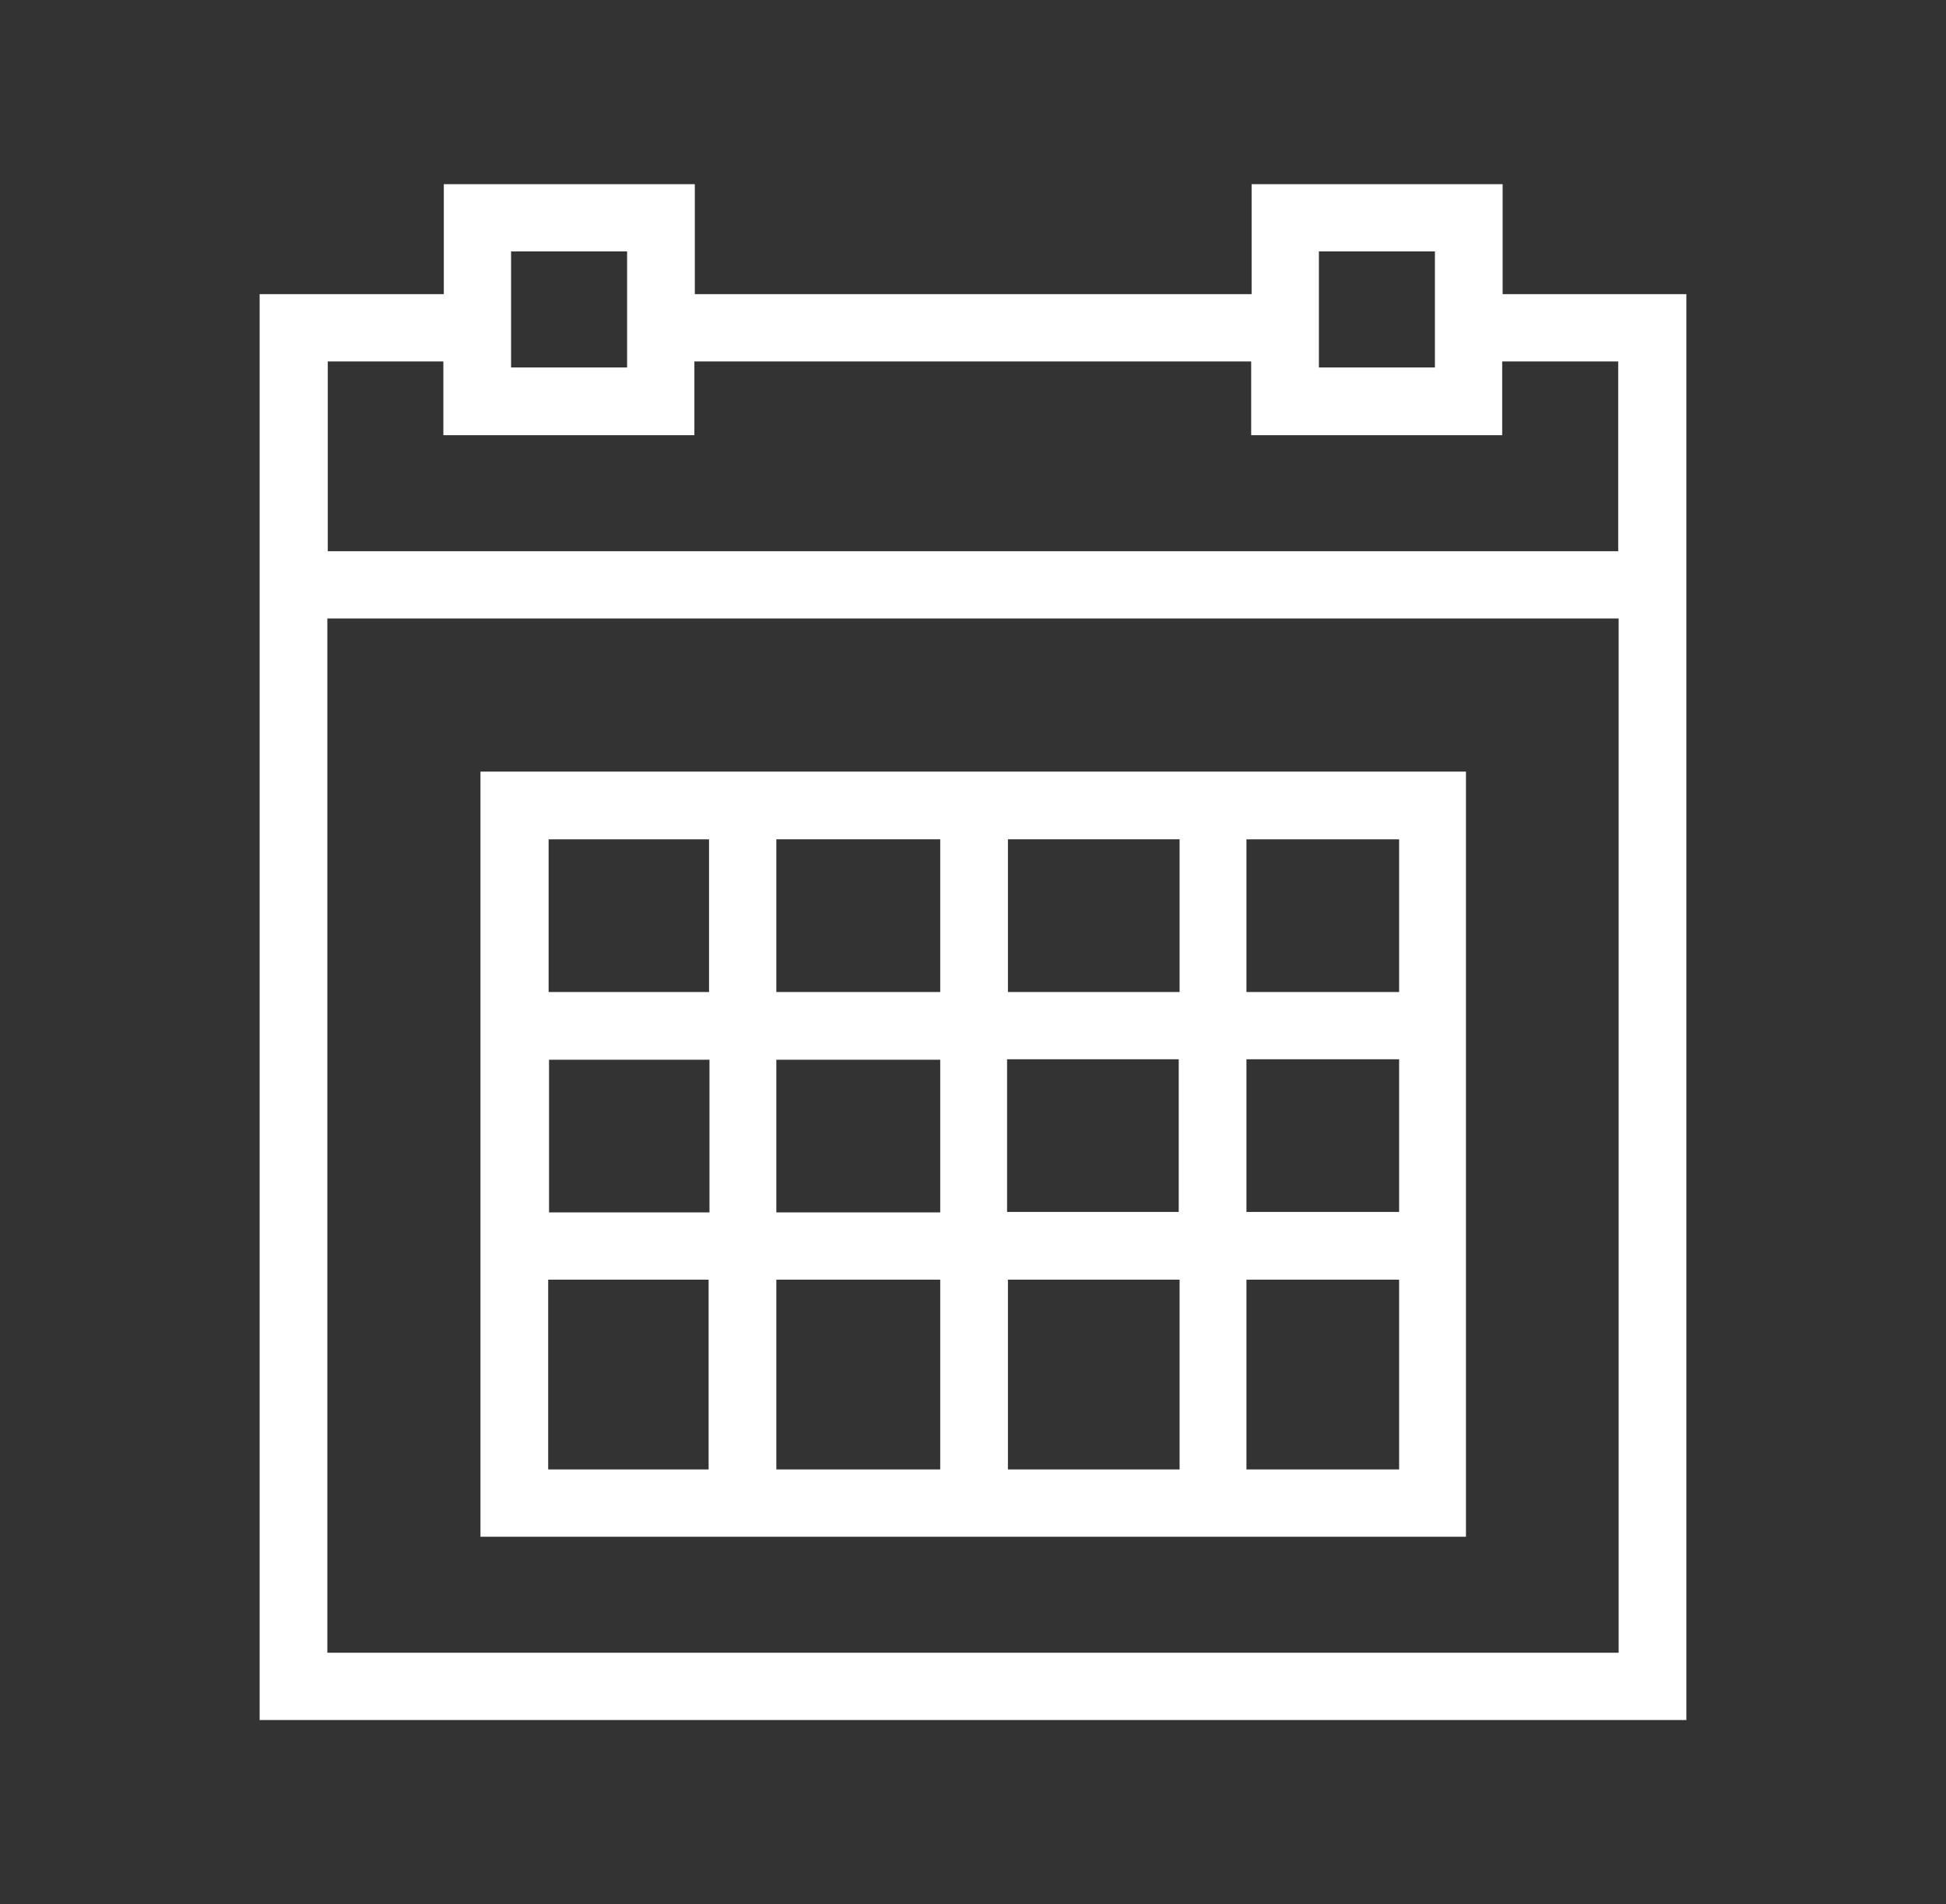
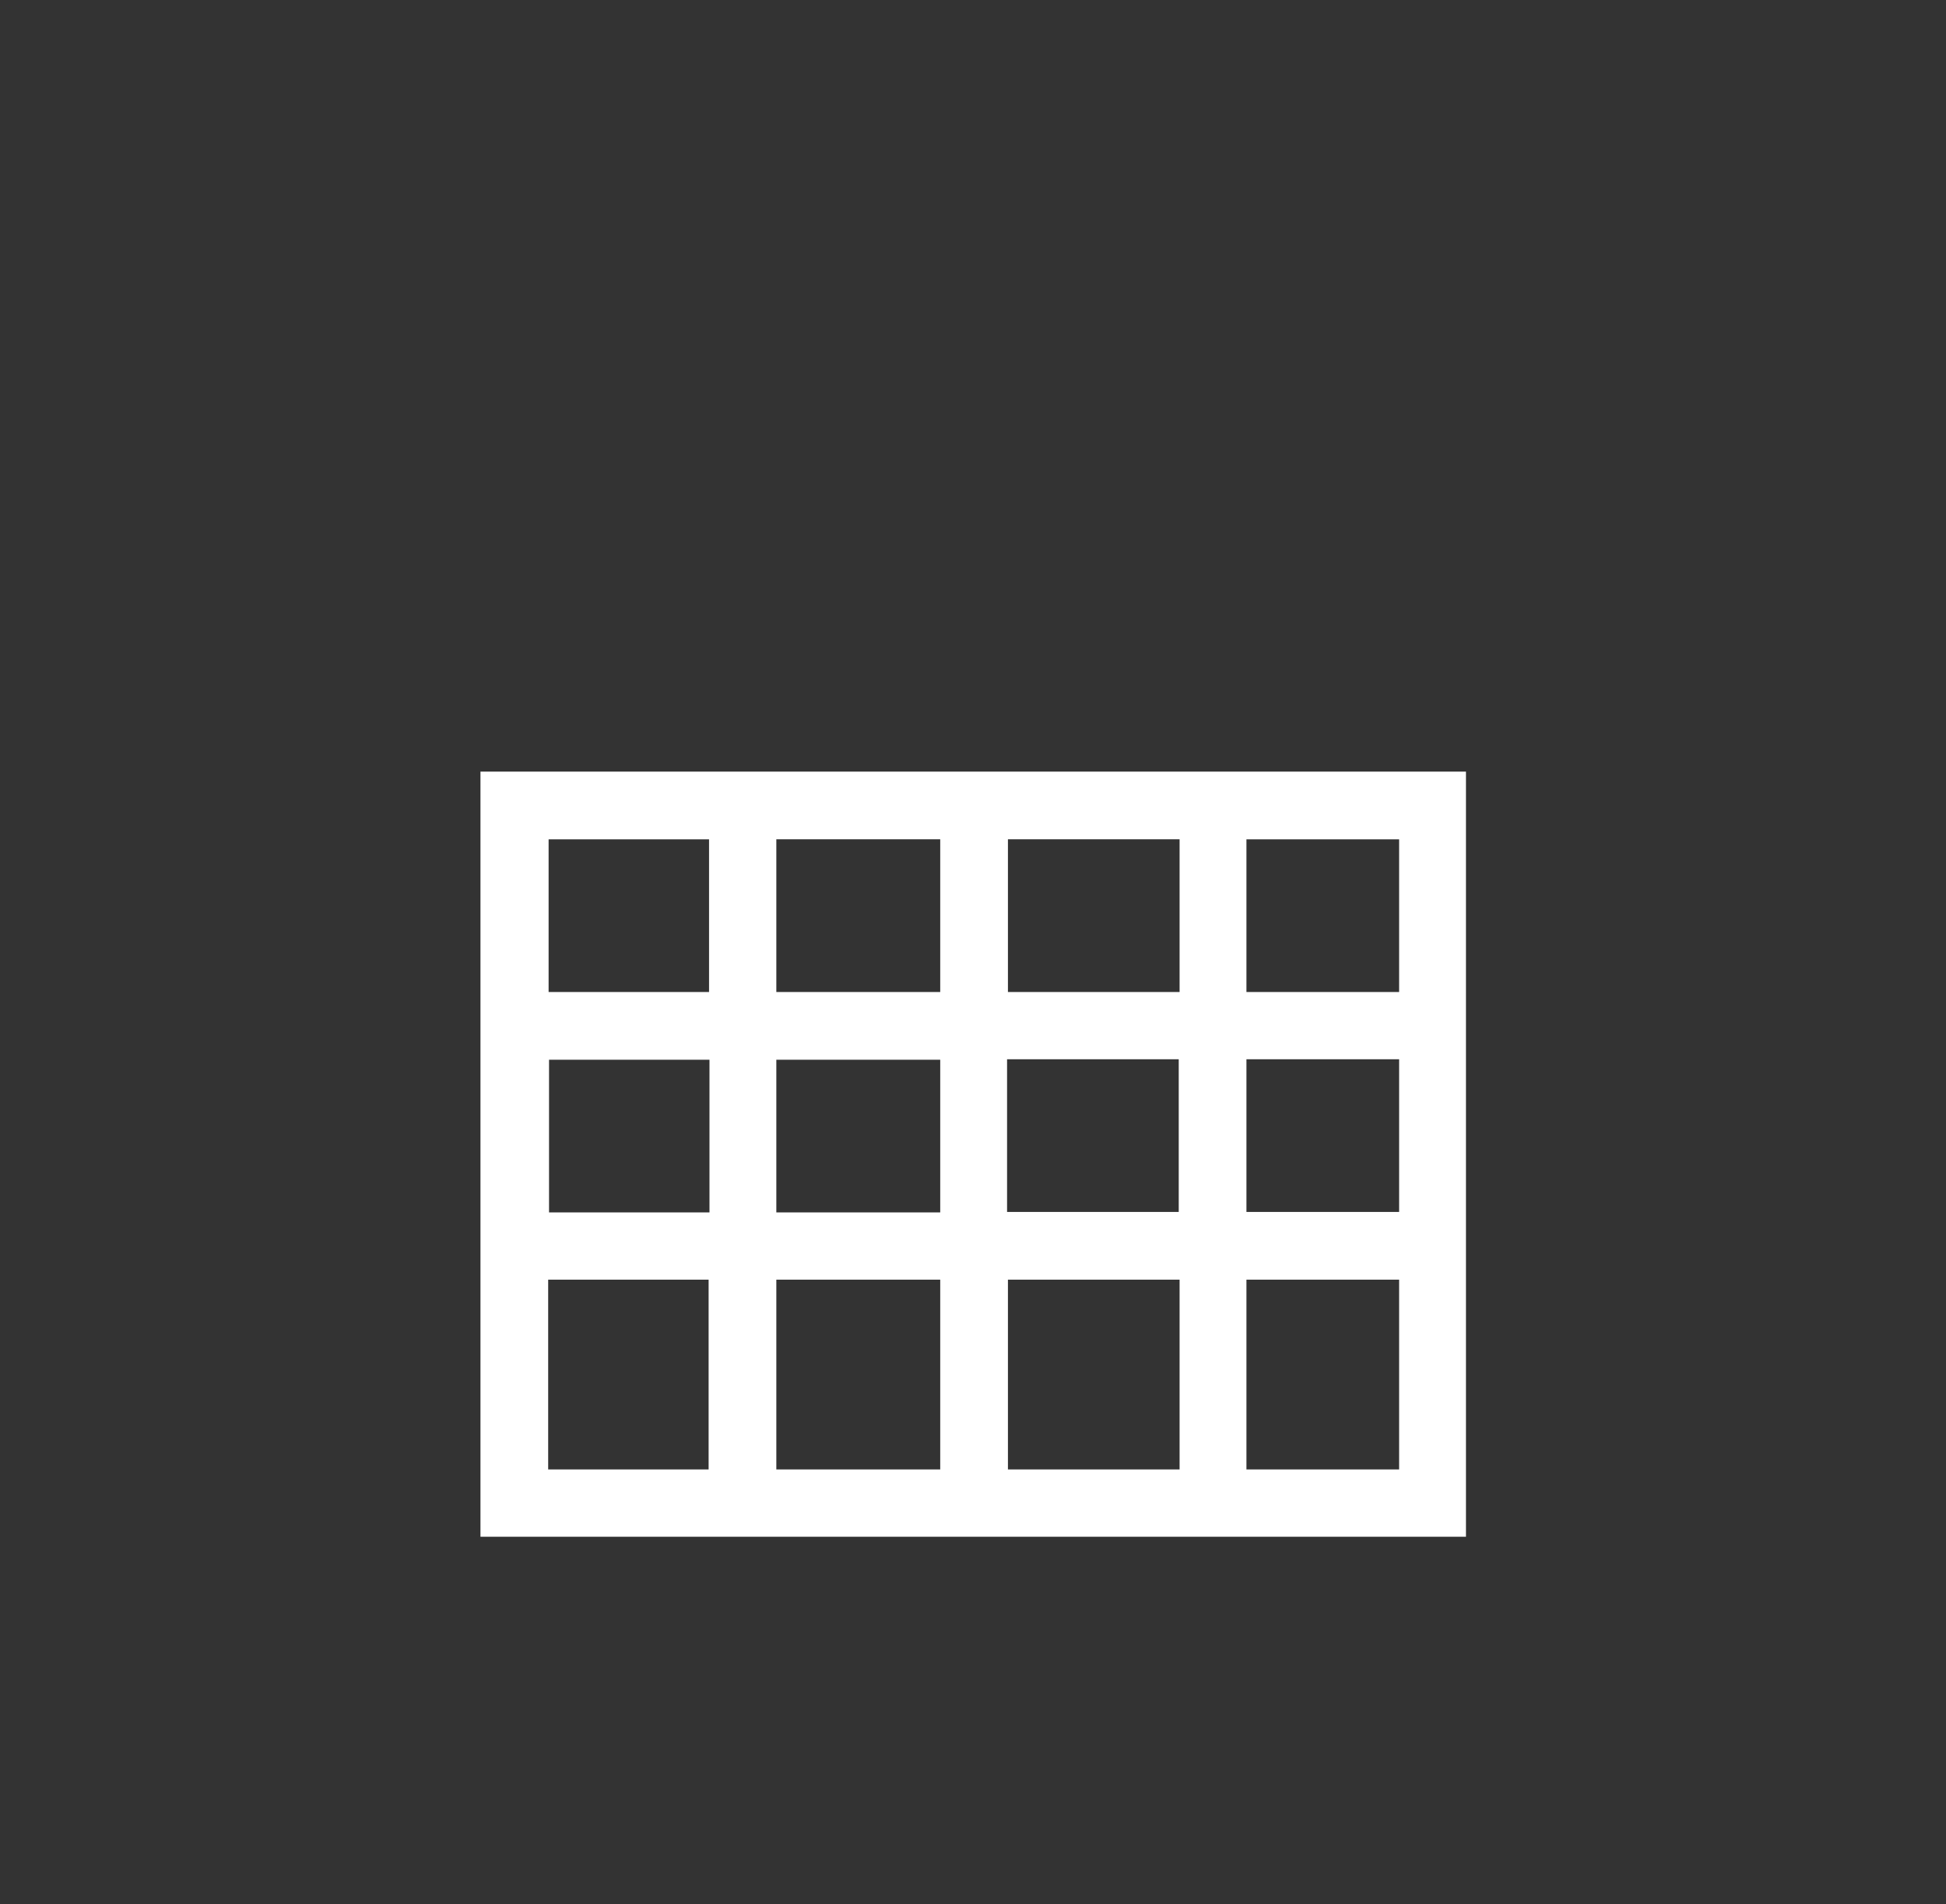
<svg xmlns="http://www.w3.org/2000/svg" id="Capa_2" viewBox="0 0 45.12 44.15">
  <rect x="0" y="0" width="45.12" height="44.15" fill="#333333" stroke="none" />
  <defs>
    <style>.cls-1{fill:#fff;}</style>
  </defs>
  <g id="ELEMENTS">
    <g>
      <path class="cls-1" d="M11.14,35.63h22.85V17.89H11.14v17.74Zm1.57-5.96h3.72v4.4h-3.72v-4.4Zm14.62-1.57h-3.98v-3.54h3.98v3.54Zm1.57-3.54h3.54v3.54h-3.54v-3.54Zm-5.53,5.11h3.98v4.4h-3.98v-4.4Zm-1.57,4.4h-3.8v-4.4h3.8v4.4Zm1.57-11.07v-3.54h3.98v3.54h-3.98Zm-1.57,0h-3.8v-3.54h3.8v3.54Zm0,1.57v3.54h-3.8v-3.54h3.8Zm-5.35,3.54h-3.72v-3.54h3.72v3.54Zm12.45,5.96v-4.4h3.54v4.4h-3.54Zm3.54-11.07h-3.54v-3.54h3.54v3.54Zm-16-3.54v3.54h-3.72v-3.54h3.72Z" />
-       <path class="cls-1" d="M34.84,6.82v-2.55h-5.82v2.55h-12.91v-2.55h-5.82v2.55H6.02V39.88H39.1V6.82h-4.26Zm-4.26-.99h2.69v2.69h-2.69v-2.69Zm-18.73,0h2.69v2.69h-2.69v-2.69Zm-1.57,2.55v1.71h5.82v-1.71h12.91v1.71h5.82v-1.71h2.69v4.4H7.6v-4.4h2.69Zm-2.69,29.94V14.34h29.94v23.98H7.6Z" />
    </g>
  </g>
</svg>